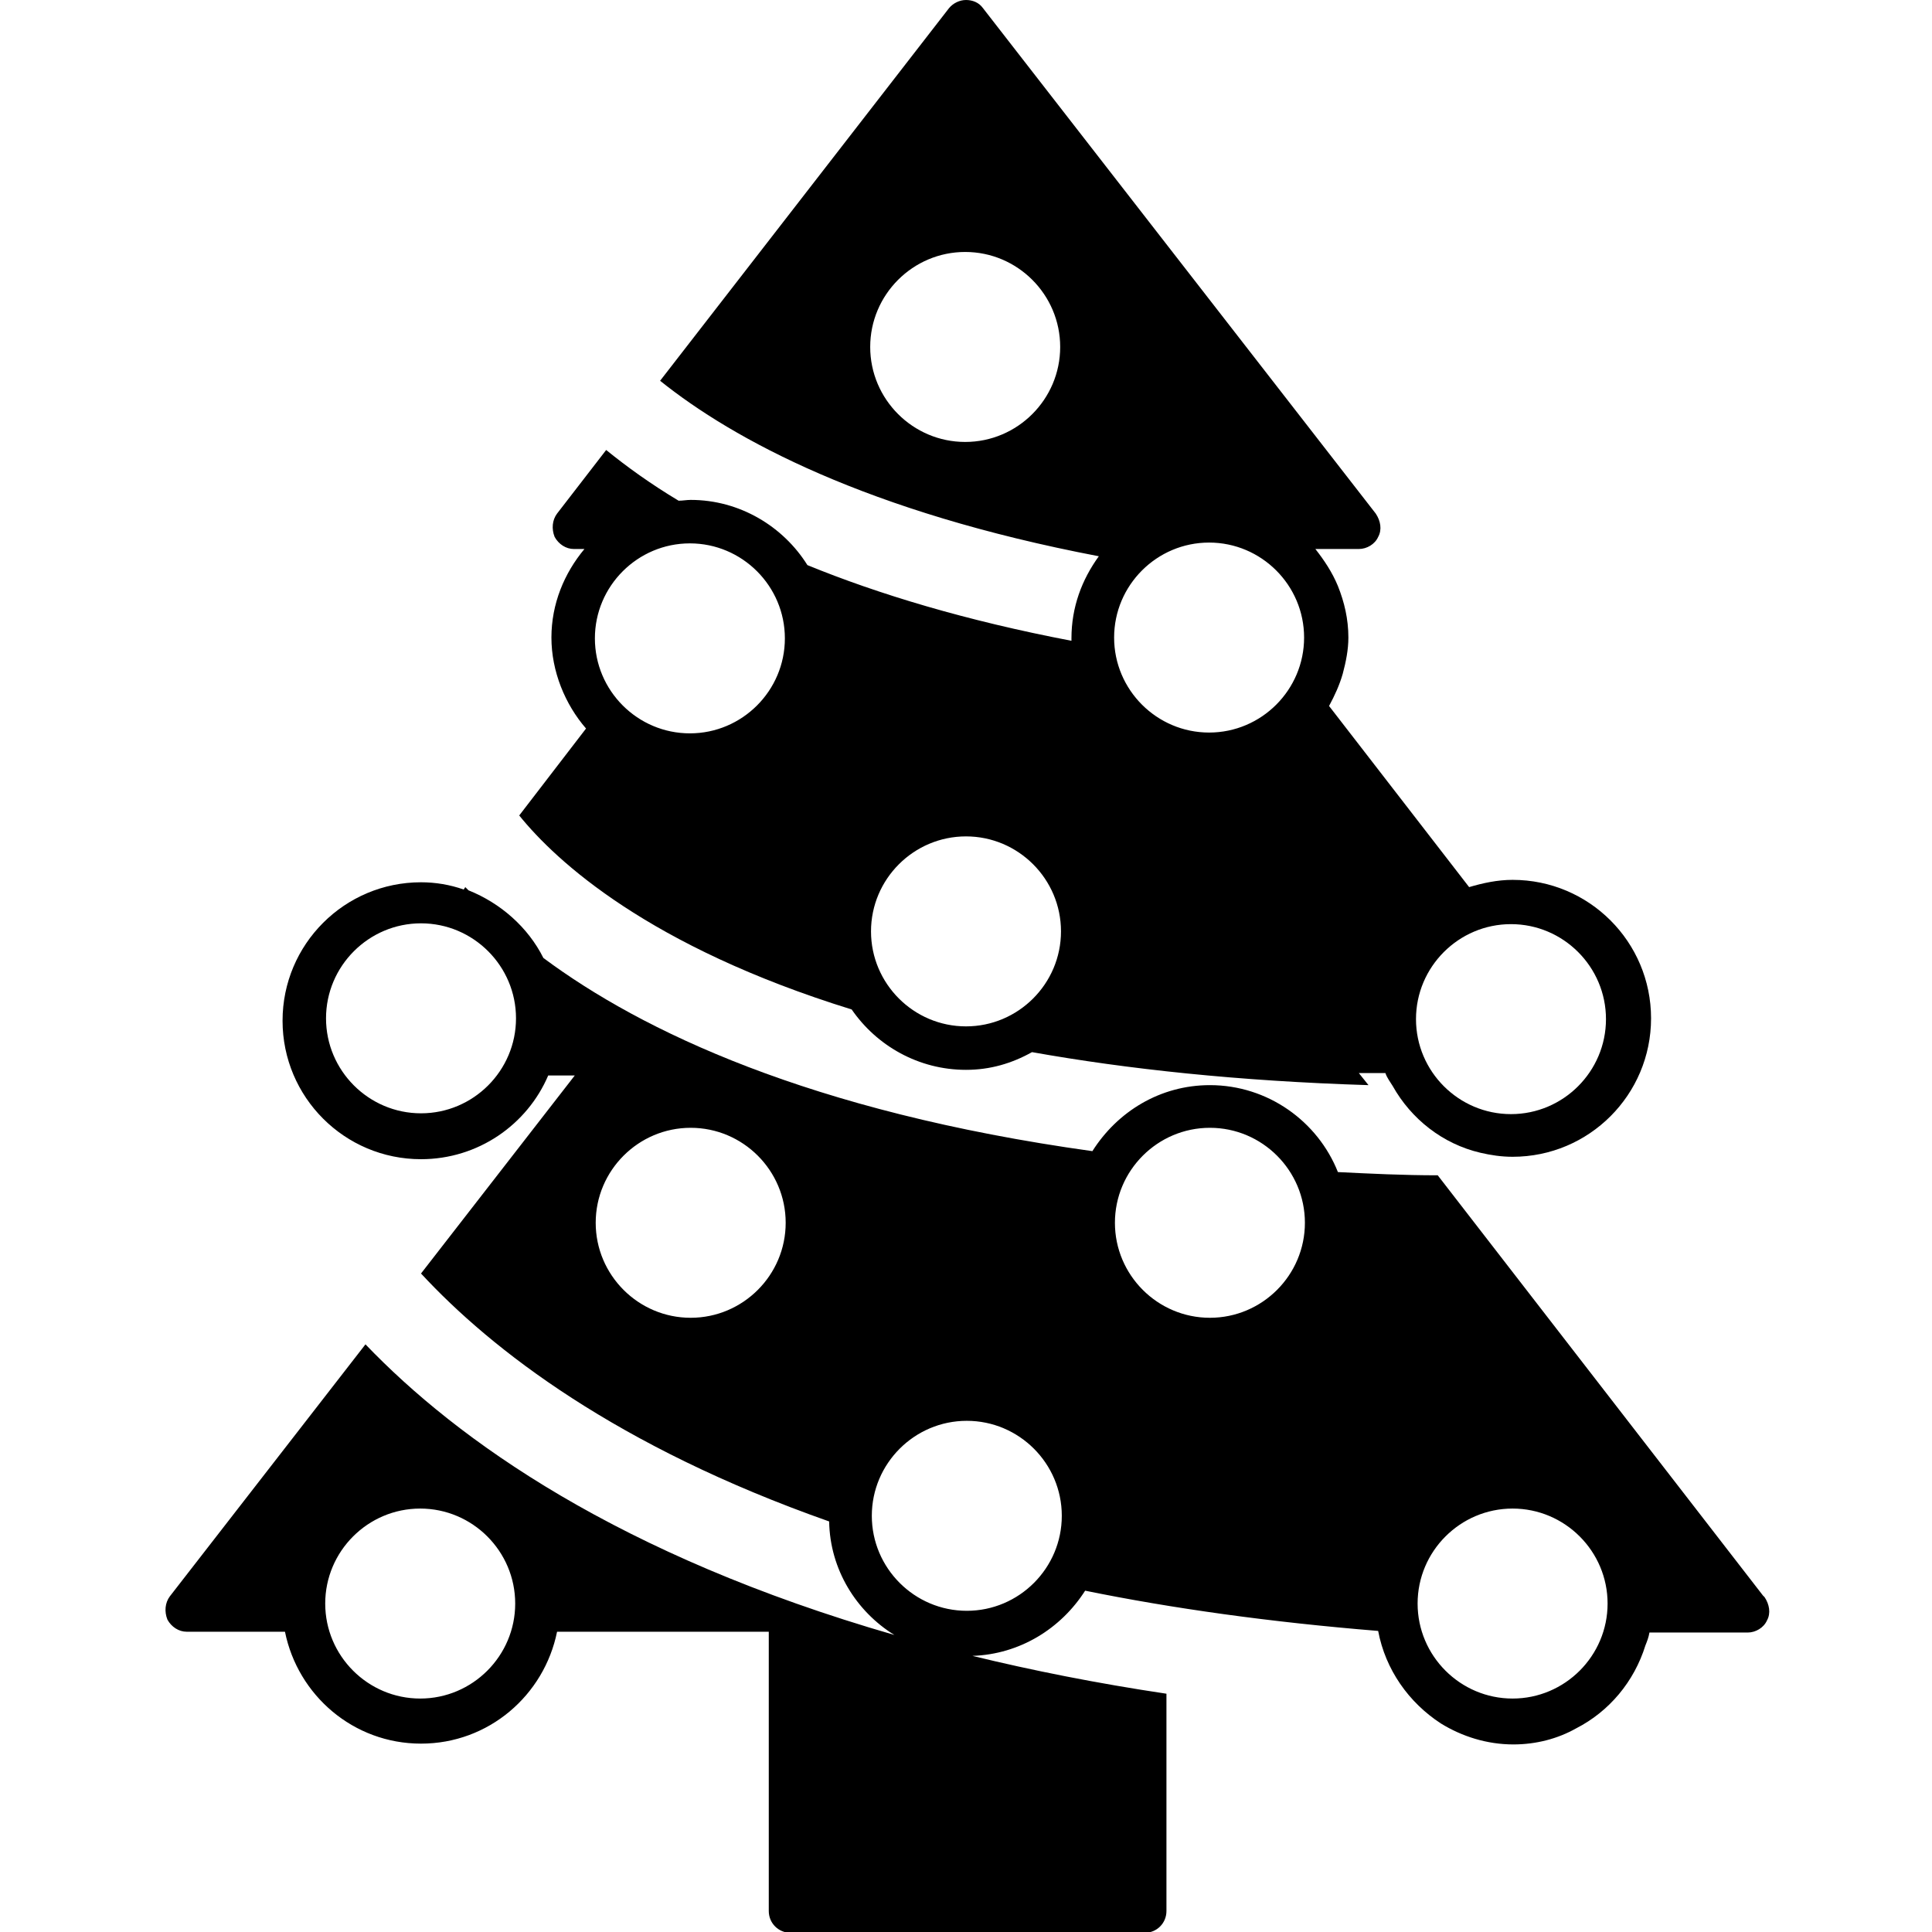
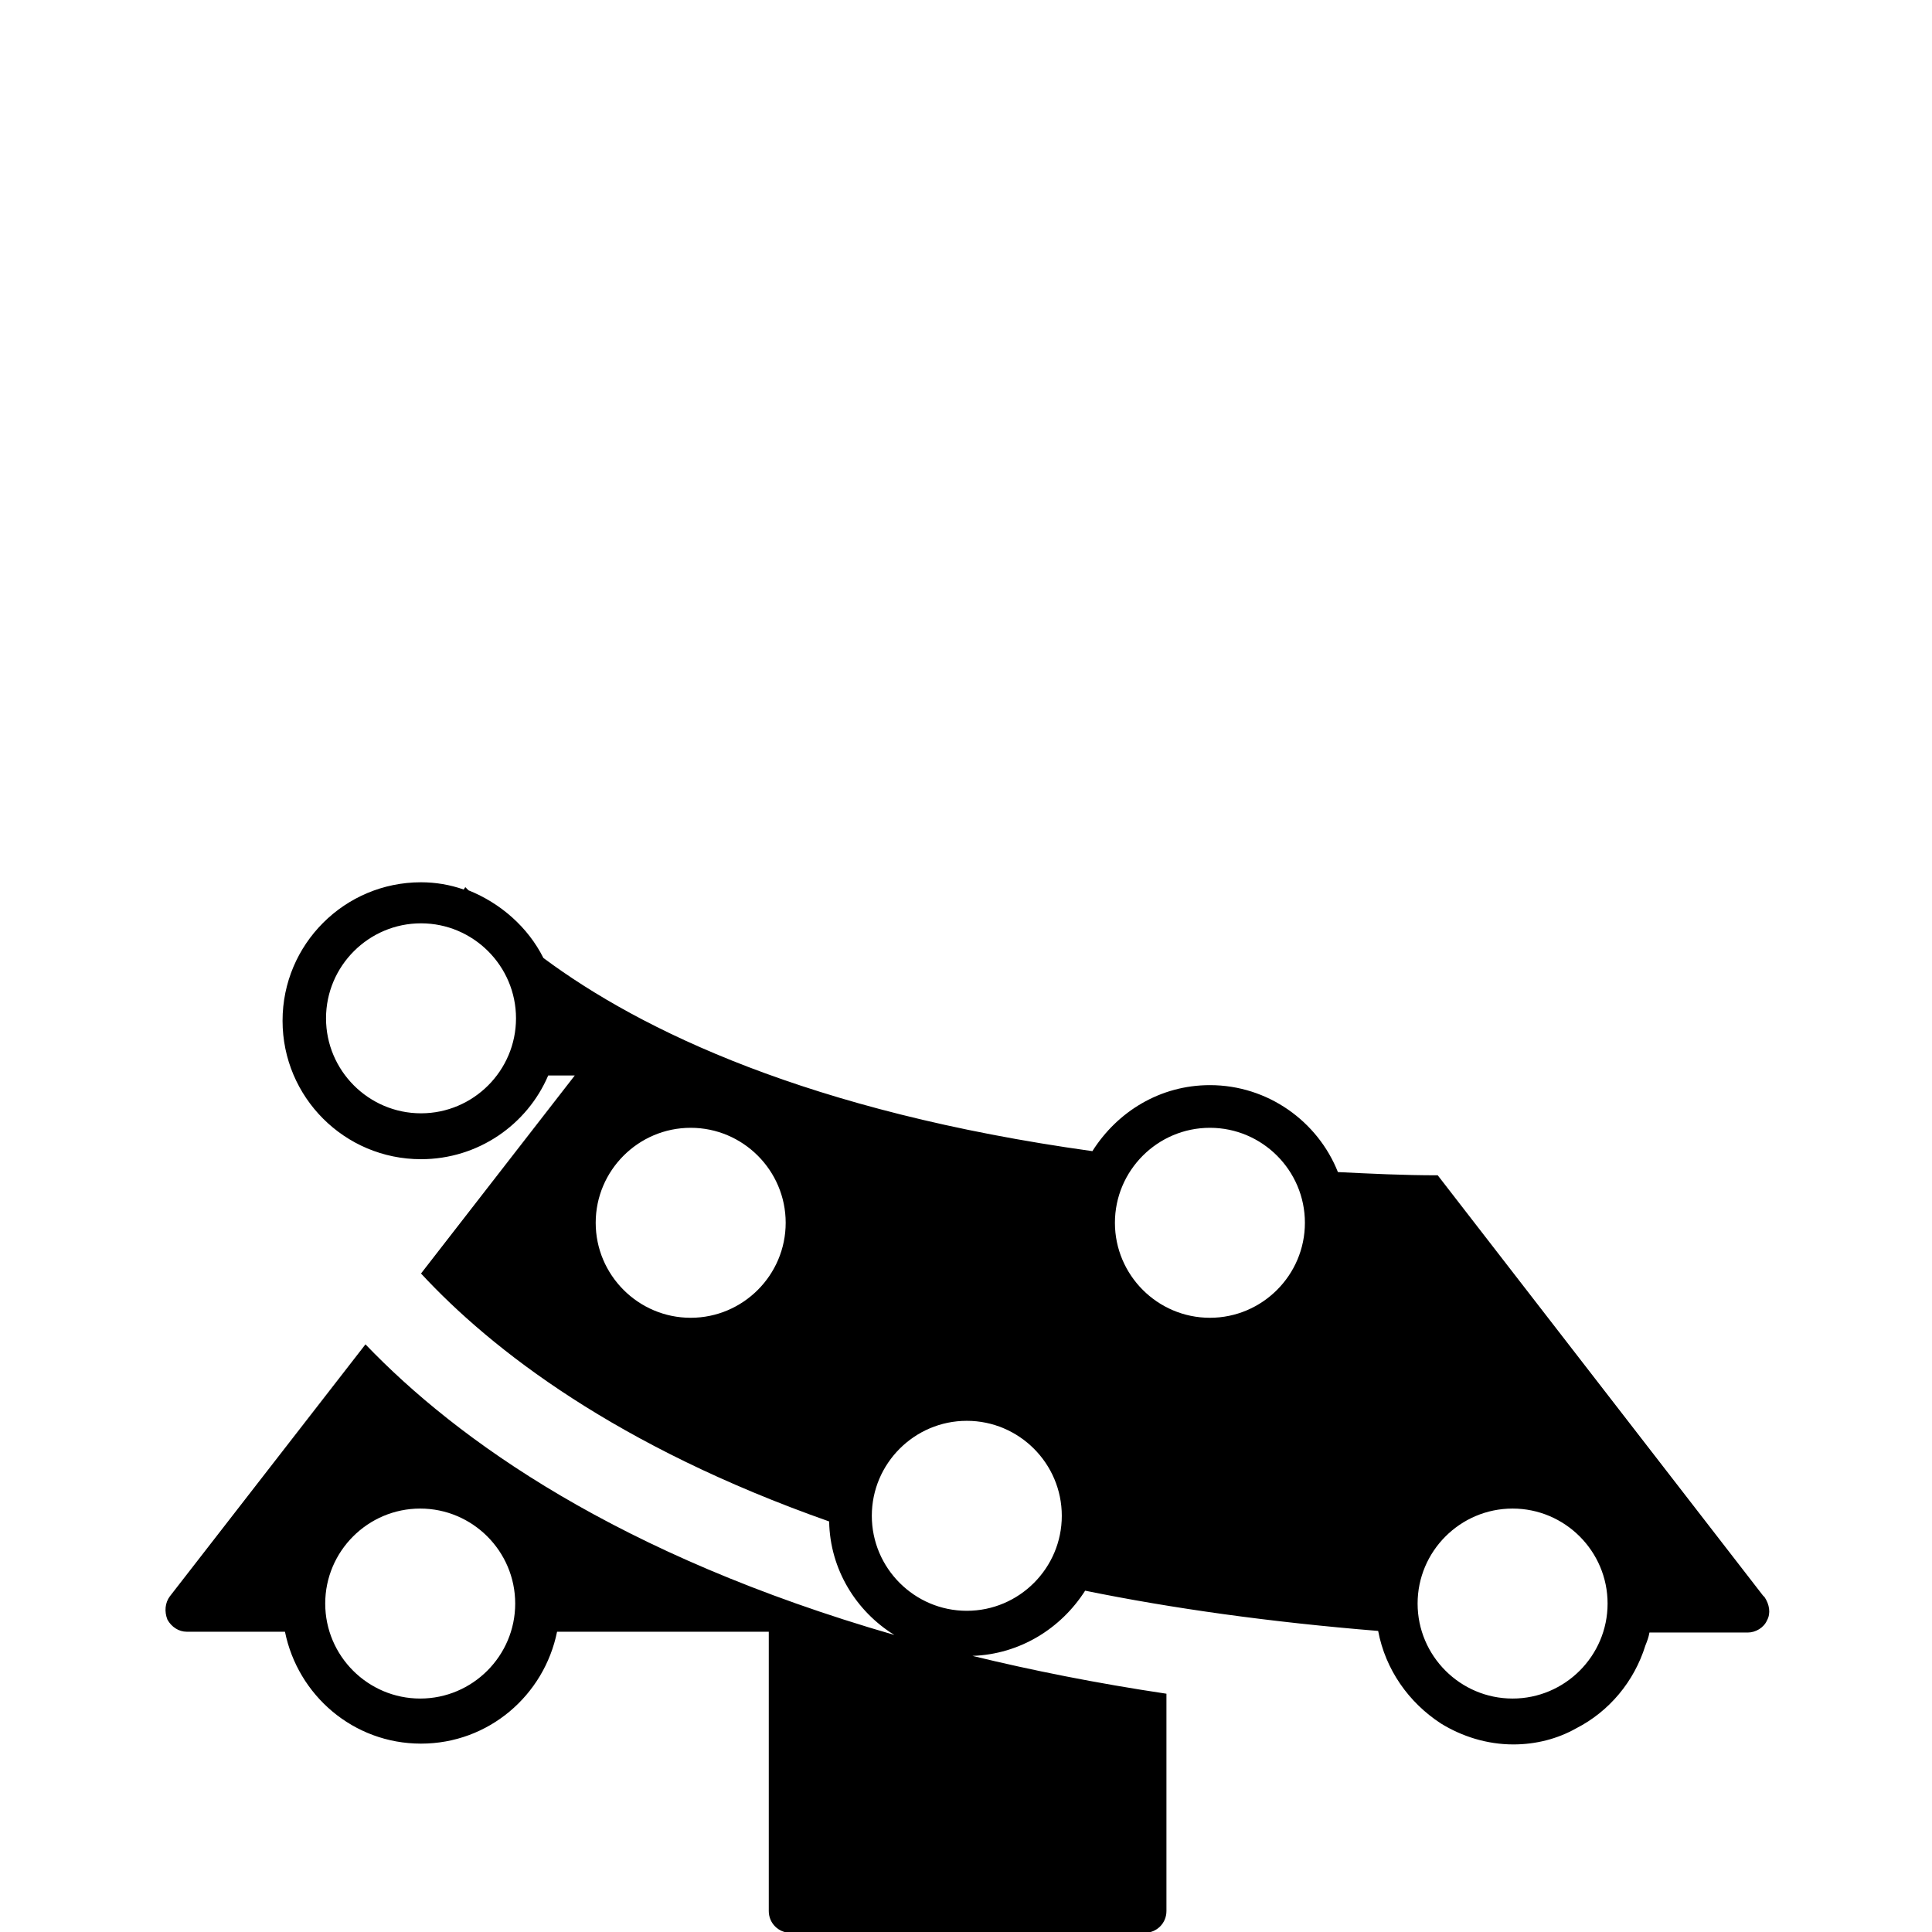
<svg xmlns="http://www.w3.org/2000/svg" id="Calque_1" width="24" height="24" viewBox="0 0 24 24">
  <path d="m16.88,13.34l.12.15c.1,0,.2,0,.3,0-.03-.05-.06-.1-.09-.16h-.33Z" style="fill:none;" />
-   <path d="m10.58,12.54c.31.45.83.75,1.42.75.3,0,.57-.08.82-.22,1.18.21,2.56.36,4.18.41l-.12-.15h.33c.02.06.06.11.09.16.23.41.62.72,1.09.83.13.03.26.05.4.05.95,0,1.72-.77,1.72-1.72s-.77-1.72-1.72-1.72c-.19,0-.37.04-.54.09l-1.74-2.25c.07-.13.13-.26.17-.4.04-.15.07-.3.07-.45,0-.23-.05-.44-.13-.64-.07-.17-.17-.32-.28-.46h.54c.1,0,.2-.06.24-.15.05-.09.03-.2-.03-.29L12.21.1c-.05-.07-.13-.1-.21-.1s-.16.04-.21.1l-3.59,4.63c.91.73,2.57,1.63,5.45,2.18-.21.29-.34.63-.34,1.02,0,0,0,.02,0,.03-1.31-.25-2.4-.58-3.28-.94-.3-.48-.84-.81-1.45-.81-.05,0-.1.01-.15.01-.35-.21-.64-.42-.9-.63l-.61.79c-.06.08-.07.19-.03.29.05.09.14.15.24.15h.13c-.25.3-.41.68-.41,1.1s.17.83.43,1.13l-.83,1.08c.46.57,1.61,1.63,4.13,2.41Zm-2.01-5.79c.65,0,1.18.53,1.18,1.18s-.53,1.18-1.18,1.18-1.18-.53-1.18-1.18.53-1.18,1.18-1.18Zm2.25,4.82c0-.65.53-1.18,1.18-1.18s1.18.53,1.18,1.18-.53,1.18-1.18,1.18-1.18-.53-1.18-1.18Zm3.02-3.65c0-.65.53-1.18,1.18-1.18s1.18.53,1.18,1.18-.53,1.18-1.18,1.18-1.18-.53-1.18-1.18Zm-1.85-4.79c.65,0,1.18.53,1.18,1.18s-.53,1.18-1.18,1.18-1.18-.53-1.18-1.18.53-1.18,1.18-1.18Zm7.96,9.53c0,.65-.53,1.18-1.18,1.18s-1.18-.53-1.18-1.18.53-1.18,1.18-1.18,1.18.53,1.18,1.18Z" />
  <path d="m21.9,19.82l-4.04-5.22c-.43,0-.83-.02-1.24-.04-.25-.63-.87-1.08-1.59-1.08-.62,0-1.15.33-1.46.82-3.52-.49-5.61-1.5-6.82-2.4-.19-.38-.53-.68-.93-.84-.01-.01-.03-.03-.04-.04l-.02.03c-.17-.06-.35-.09-.53-.09-.95,0-1.72.77-1.72,1.72s.77,1.72,1.72,1.72c.71,0,1.32-.43,1.58-1.04h.33l-1.91,2.46c.88.95,2.43,2.15,5.07,3.08.01.6.34,1.12.81,1.41-3.43-.99-5.43-2.42-6.57-3.61l-2.43,3.13c-.06.08-.07.19-.03.29.05.09.14.15.24.15h1.22c.16.79.85,1.39,1.69,1.39s1.53-.6,1.69-1.39h2.63v3.47c0,.15.12.27.27.27h4.4c.15,0,.27-.12.27-.27v-2.7c-.87-.13-1.67-.29-2.41-.47.59-.02,1.1-.34,1.4-.81,1.08.22,2.29.39,3.64.5.09.48.38.89.78,1.15.26.16.57.26.9.26.28,0,.55-.07.78-.2.41-.21.72-.58.86-1.03.02-.05.04-.1.05-.16h1.22c.1,0,.2-.06.24-.15.05-.09.03-.2-.03-.29Zm-16.68,1.28c-.65,0-1.18-.53-1.18-1.18s.53-1.18,1.18-1.18,1.18.53,1.18,1.18-.53,1.18-1.18,1.18Zm13.57,0c-.65,0-1.18-.53-1.18-1.18s.53-1.18,1.18-1.18,1.18.53,1.18,1.18-.53,1.18-1.18,1.18Zm-2.58-5.91c0,.65-.53,1.18-1.18,1.18s-1.18-.53-1.18-1.18.53-1.18,1.18-1.18,1.18.53,1.18,1.18Zm-4.2,4.82c-.65,0-1.18-.53-1.18-1.18s.53-1.18,1.18-1.18,1.18.53,1.18,1.18-.53,1.18-1.18,1.18Zm-2.25-4.82c0,.65-.53,1.18-1.18,1.18s-1.18-.53-1.18-1.18.53-1.18,1.18-1.18,1.18.53,1.18,1.18Zm-4.53-1.36c-.65,0-1.18-.53-1.18-1.18s.53-1.18,1.18-1.18,1.18.53,1.18,1.18-.53,1.18-1.18,1.18Z" />
</svg>